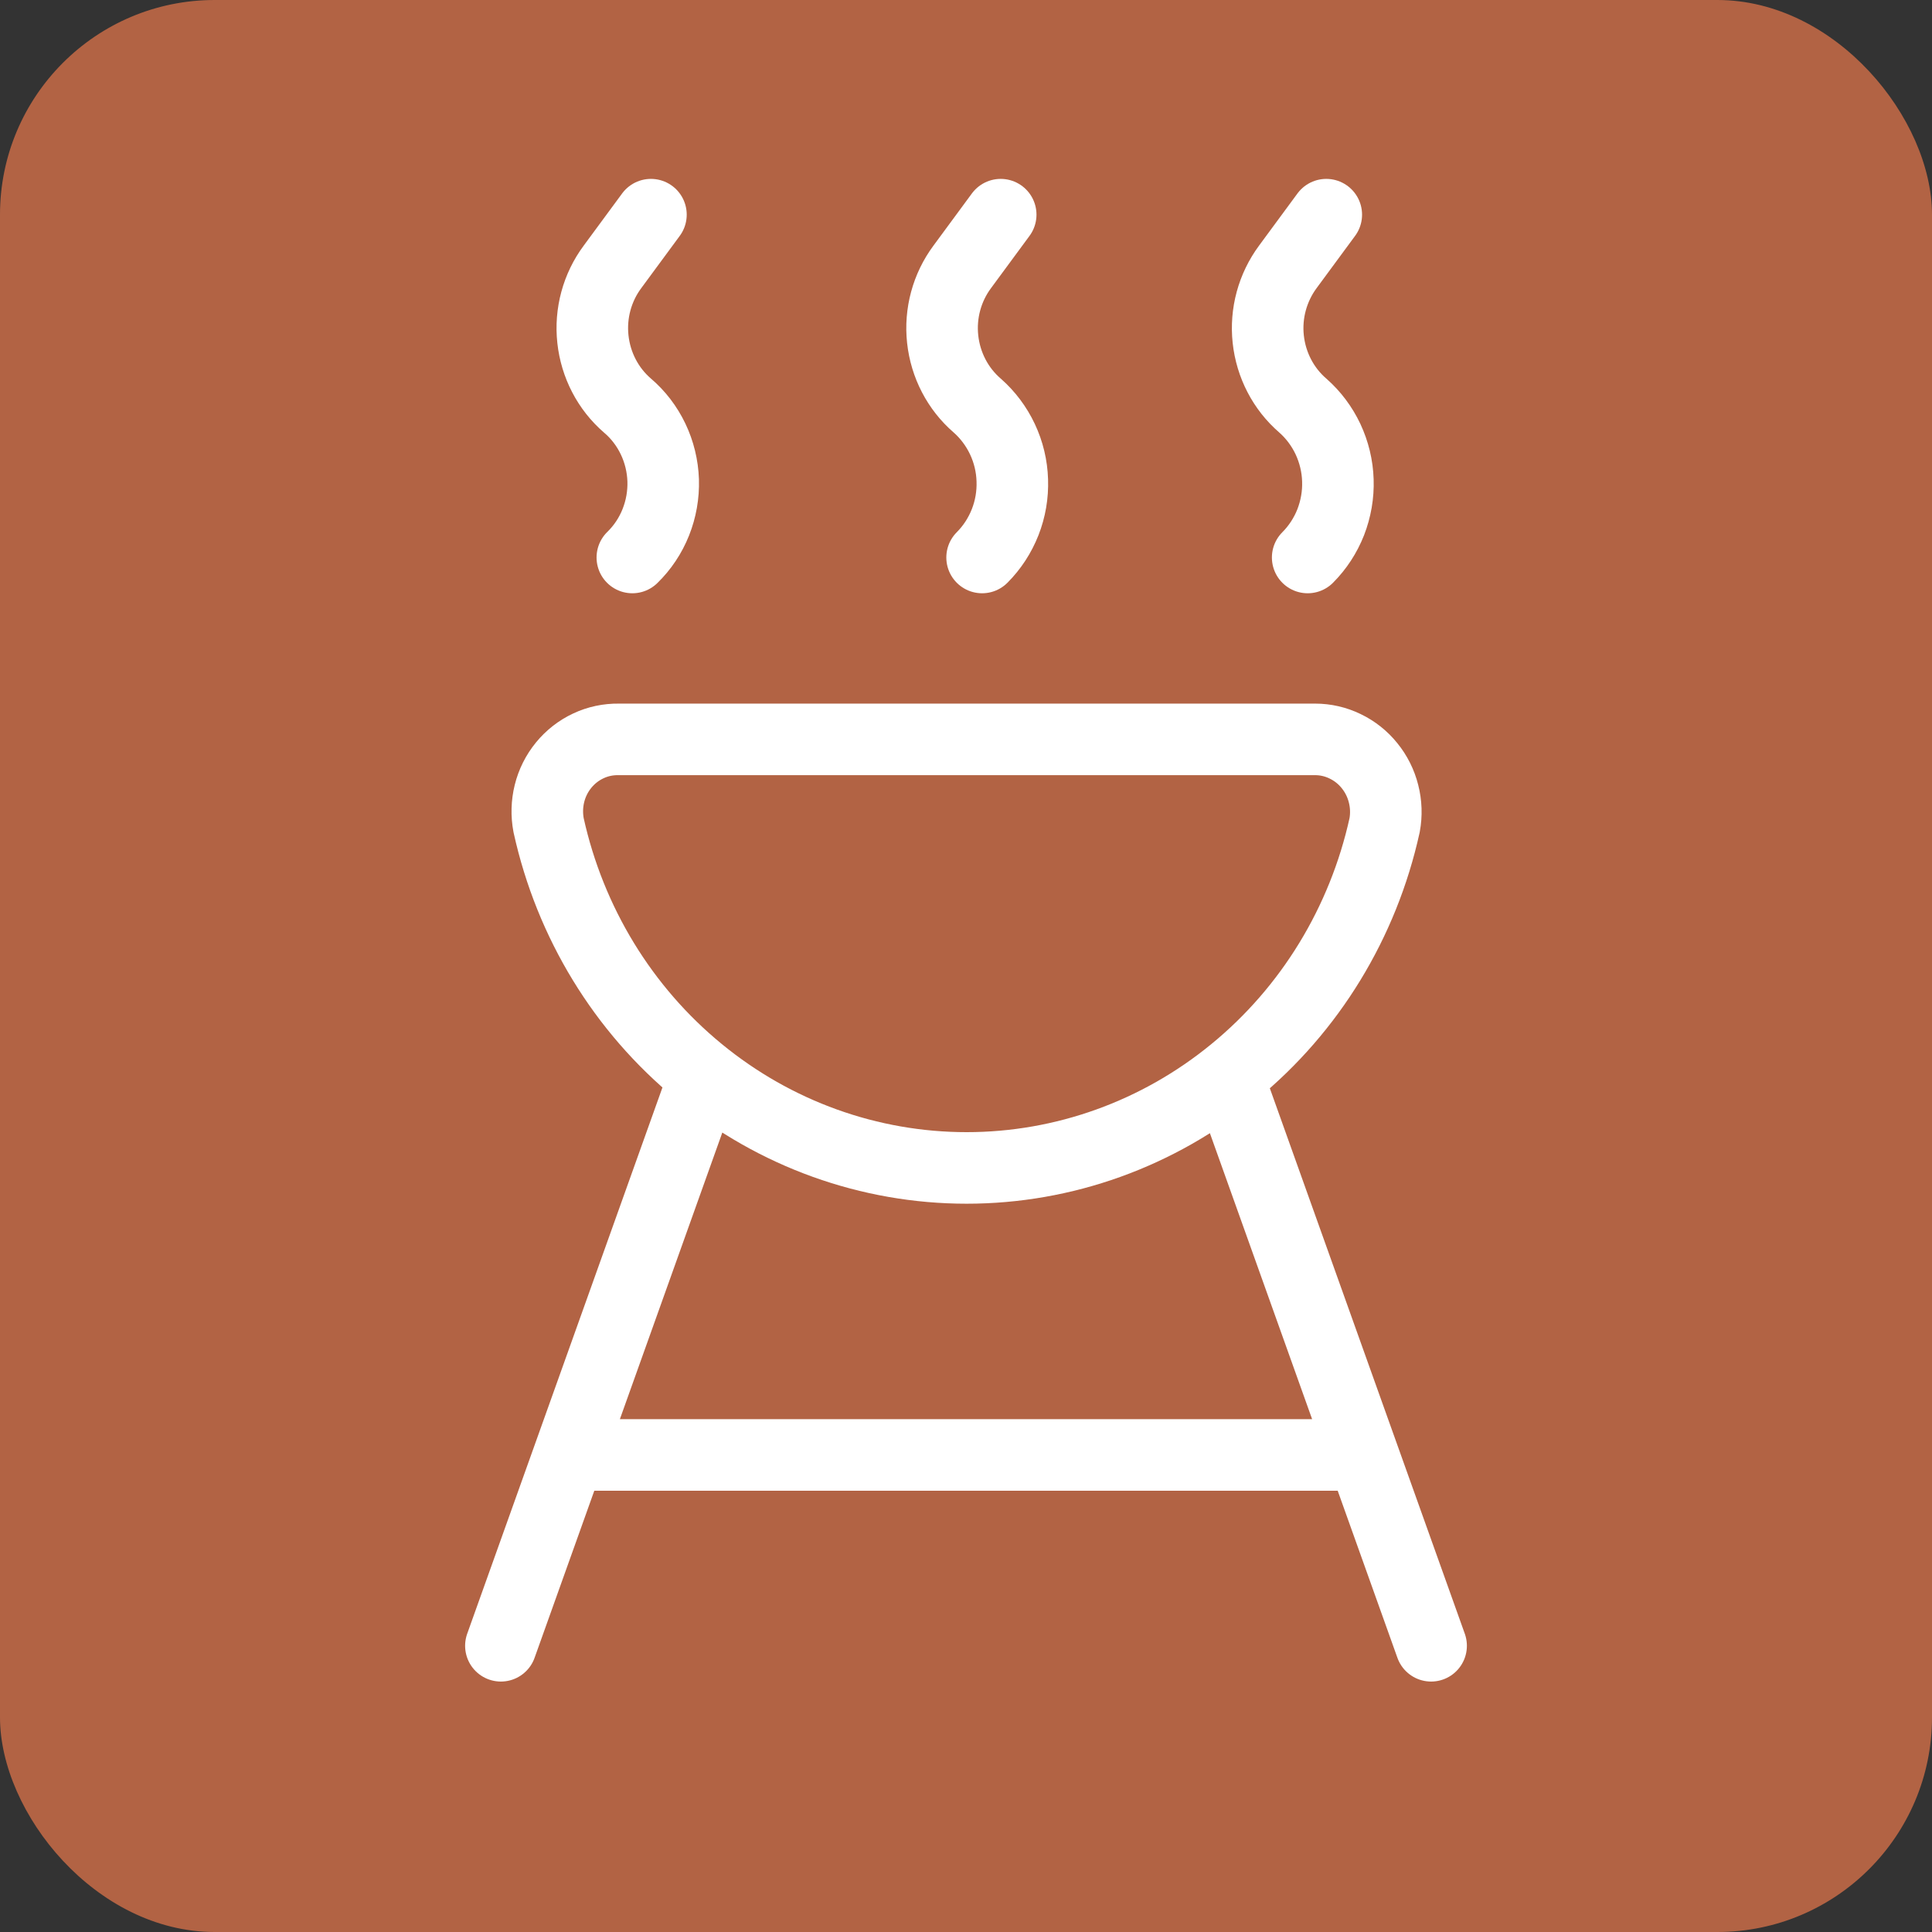
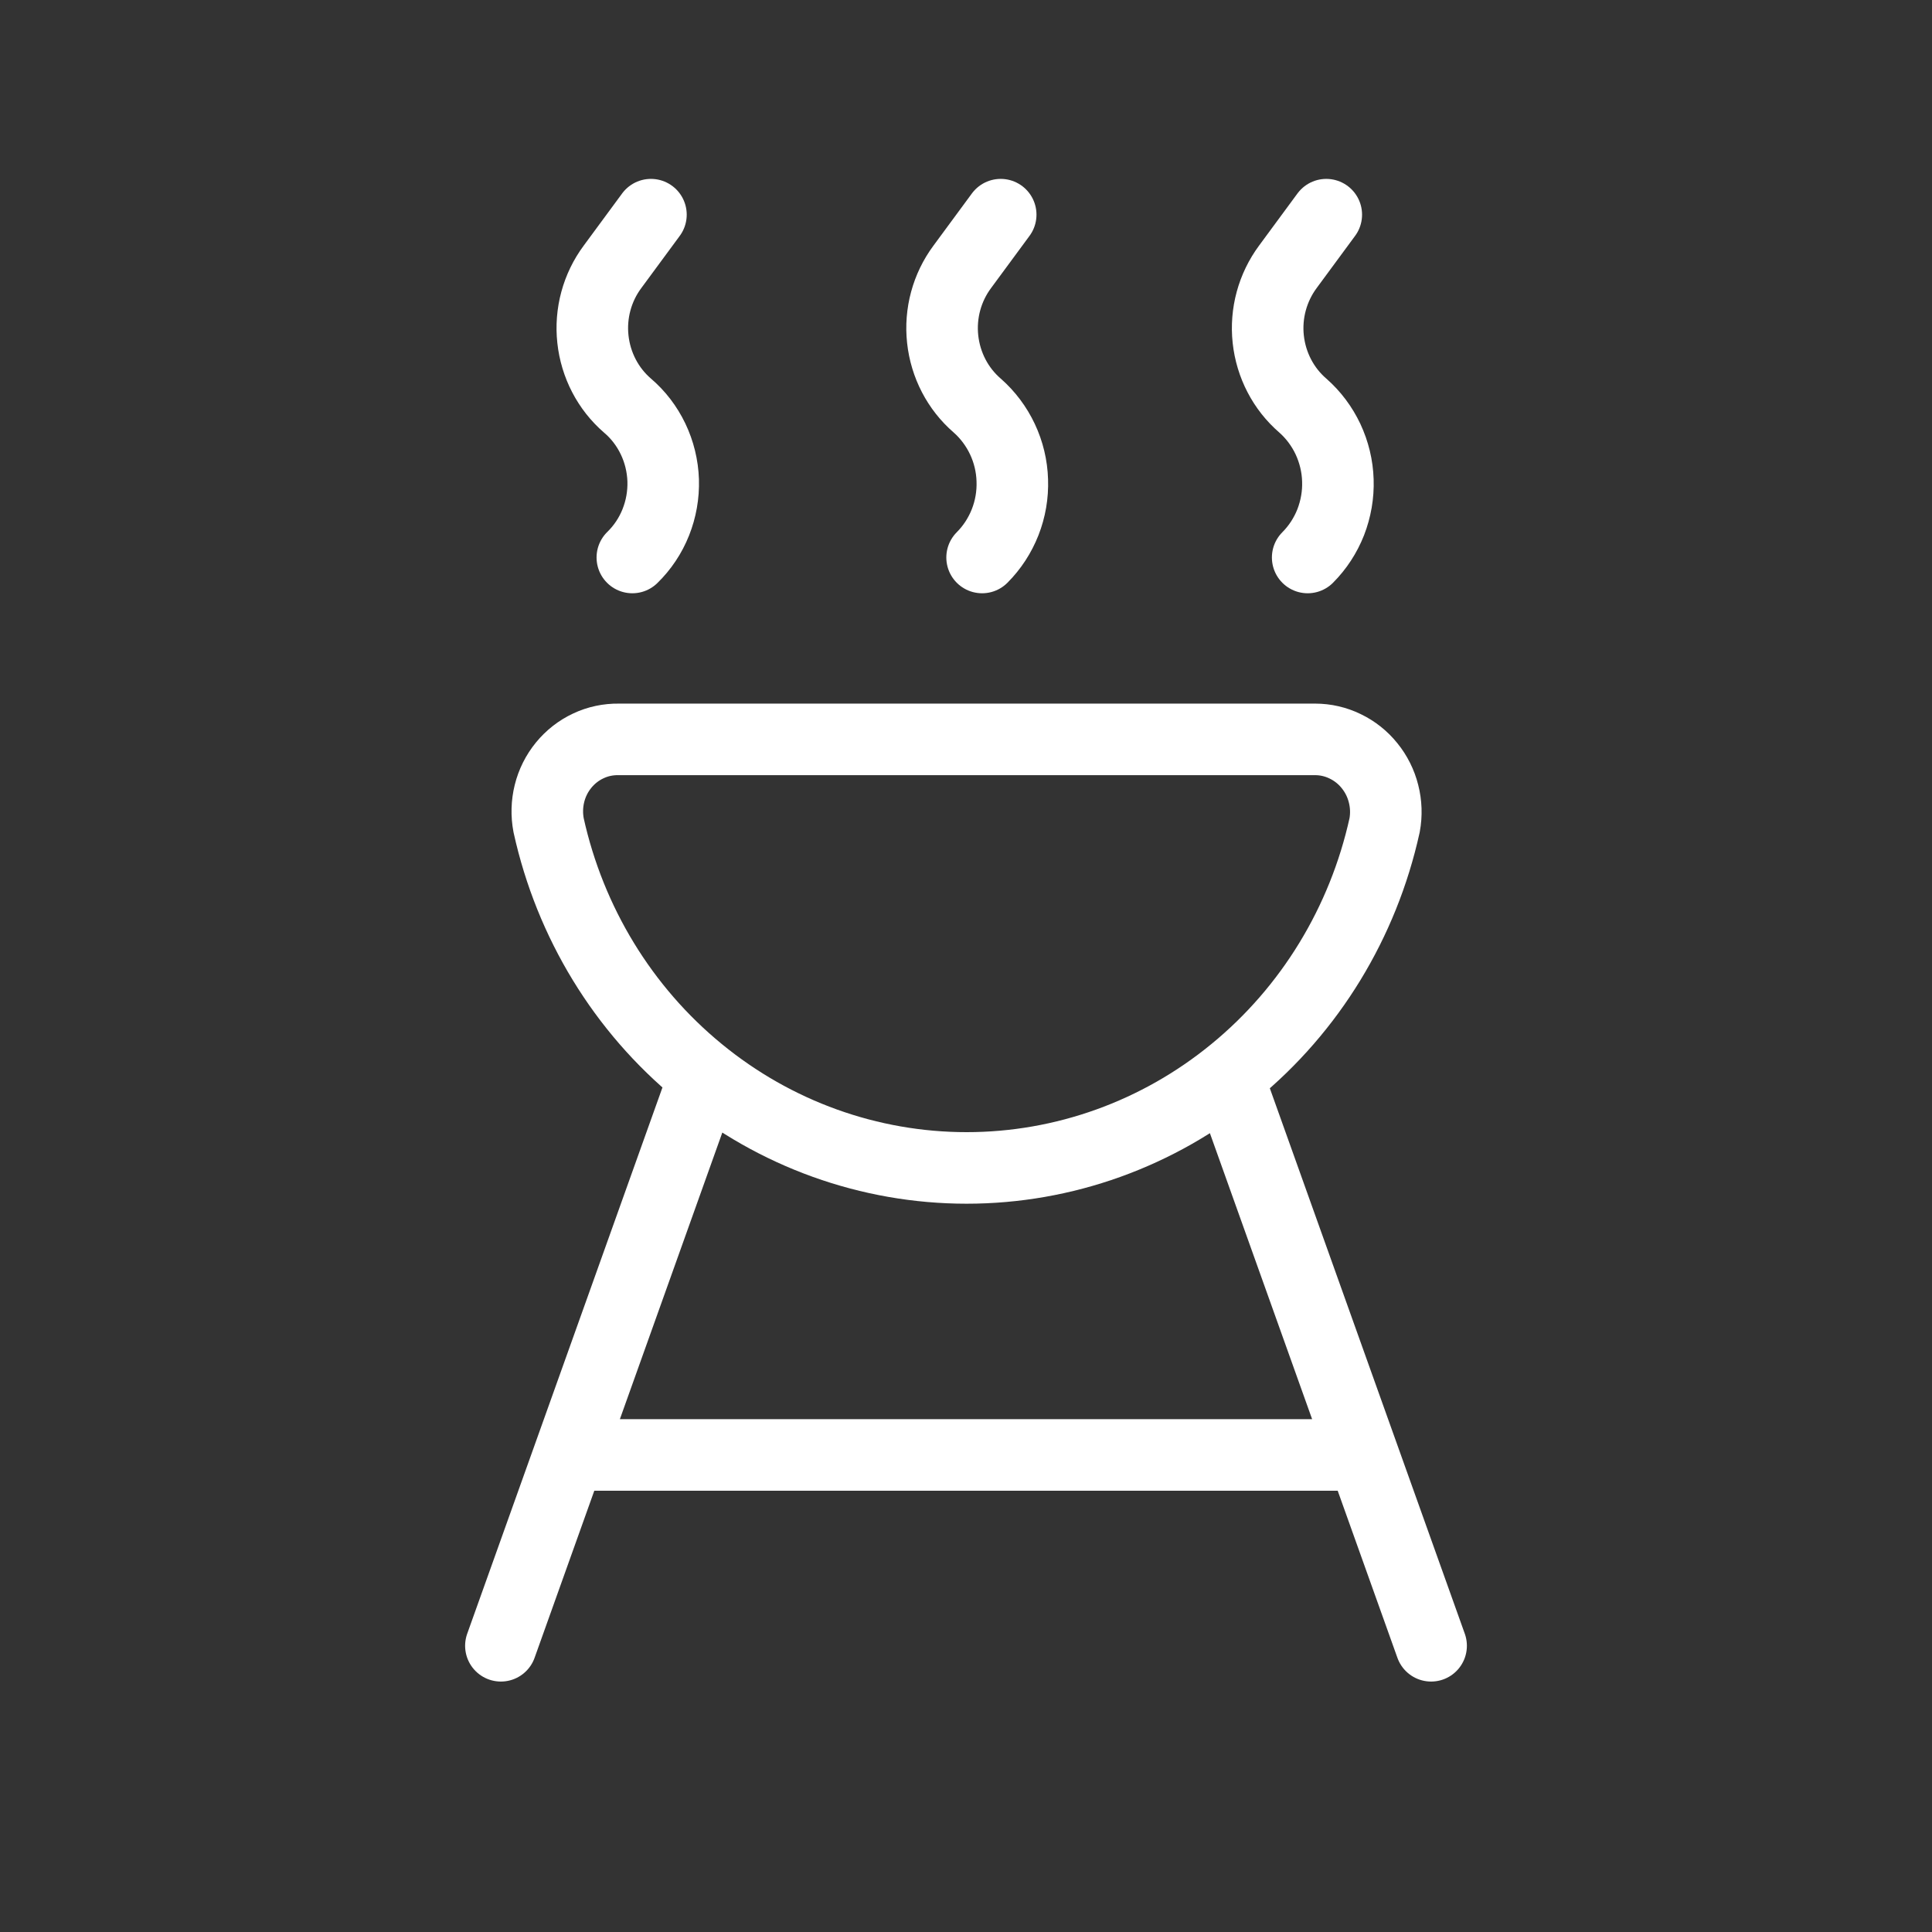
<svg xmlns="http://www.w3.org/2000/svg" width="27" height="27" viewBox="0 0 27 27" fill="none">
  <rect x="0" y="0" width="27" height="27" fill="#333333" stroke="none" />
-   <rect width="27" height="27" rx="3" fill="#B26344" />
  <path d="M20 23L17.166 15.071M7 23L9.834 15.071M19.047 20.333H7.953M9.097 3L8.56 3.729C8.345 4.018 8.247 4.38 8.286 4.74C8.325 5.101 8.497 5.433 8.768 5.667C8.919 5.795 9.041 5.955 9.127 6.135C9.213 6.315 9.261 6.512 9.268 6.713C9.274 6.914 9.239 7.113 9.165 7.299C9.091 7.485 8.979 7.653 8.837 7.791M13.985 3L13.448 3.729C13.233 4.018 13.135 4.38 13.174 4.74C13.213 5.101 13.385 5.433 13.656 5.667C13.804 5.797 13.924 5.957 14.009 6.137C14.094 6.317 14.141 6.513 14.147 6.713C14.154 6.913 14.12 7.112 14.047 7.298C13.974 7.483 13.865 7.651 13.725 7.791M18.535 3L17.998 3.729C17.784 4.018 17.685 4.38 17.724 4.74C17.763 5.101 17.935 5.433 18.206 5.667C18.354 5.797 18.474 5.957 18.559 6.137C18.643 6.317 18.691 6.513 18.697 6.713C18.704 6.913 18.669 7.112 18.597 7.298C18.524 7.483 18.415 7.651 18.275 7.791M18.379 10.333C18.524 10.333 18.668 10.366 18.799 10.43C18.93 10.493 19.047 10.585 19.139 10.7C19.232 10.814 19.299 10.948 19.335 11.092C19.372 11.236 19.377 11.387 19.35 11.533C19.05 12.893 18.309 14.107 17.247 14.977C16.186 15.848 14.867 16.322 13.509 16.322C12.15 16.322 10.831 15.848 9.77 14.977C8.708 14.107 7.967 12.893 7.667 11.533C7.639 11.386 7.643 11.234 7.679 11.089C7.715 10.943 7.783 10.808 7.877 10.693C7.971 10.578 8.089 10.486 8.222 10.424C8.355 10.361 8.5 10.331 8.647 10.333H18.379Z" stroke="white" stroke-linecap="round" stroke-linejoin="round" />
</svg>